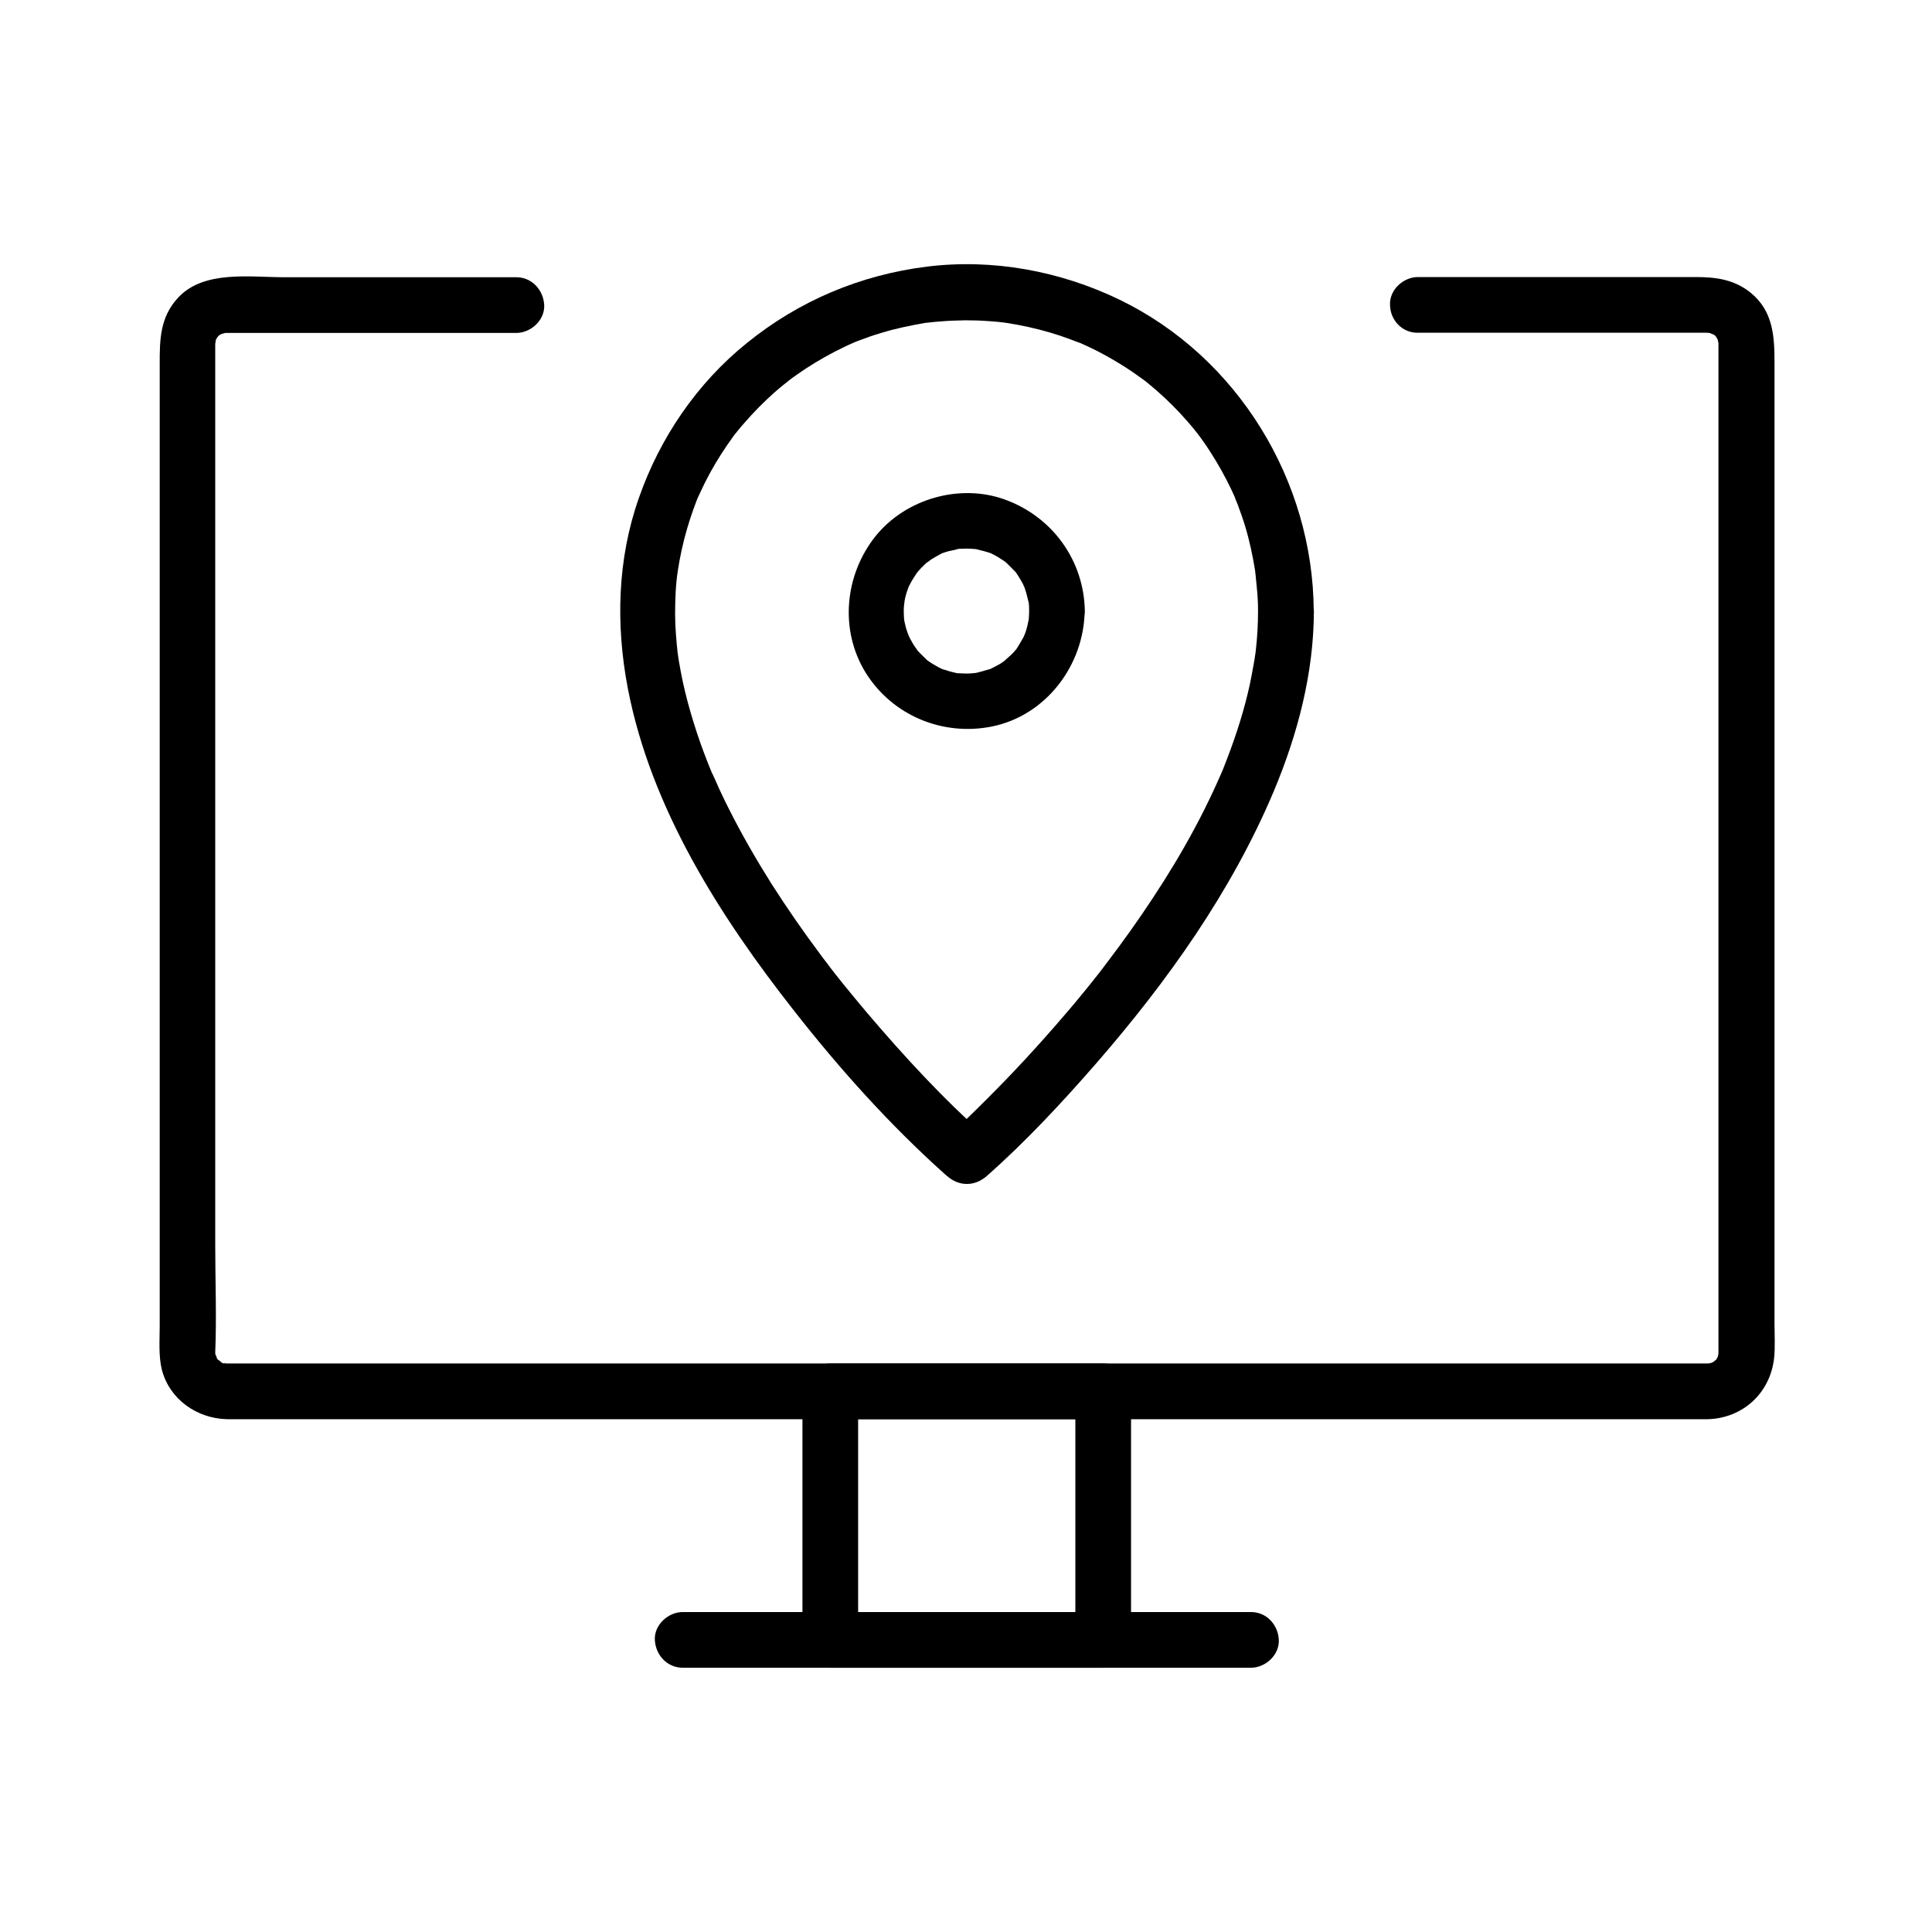
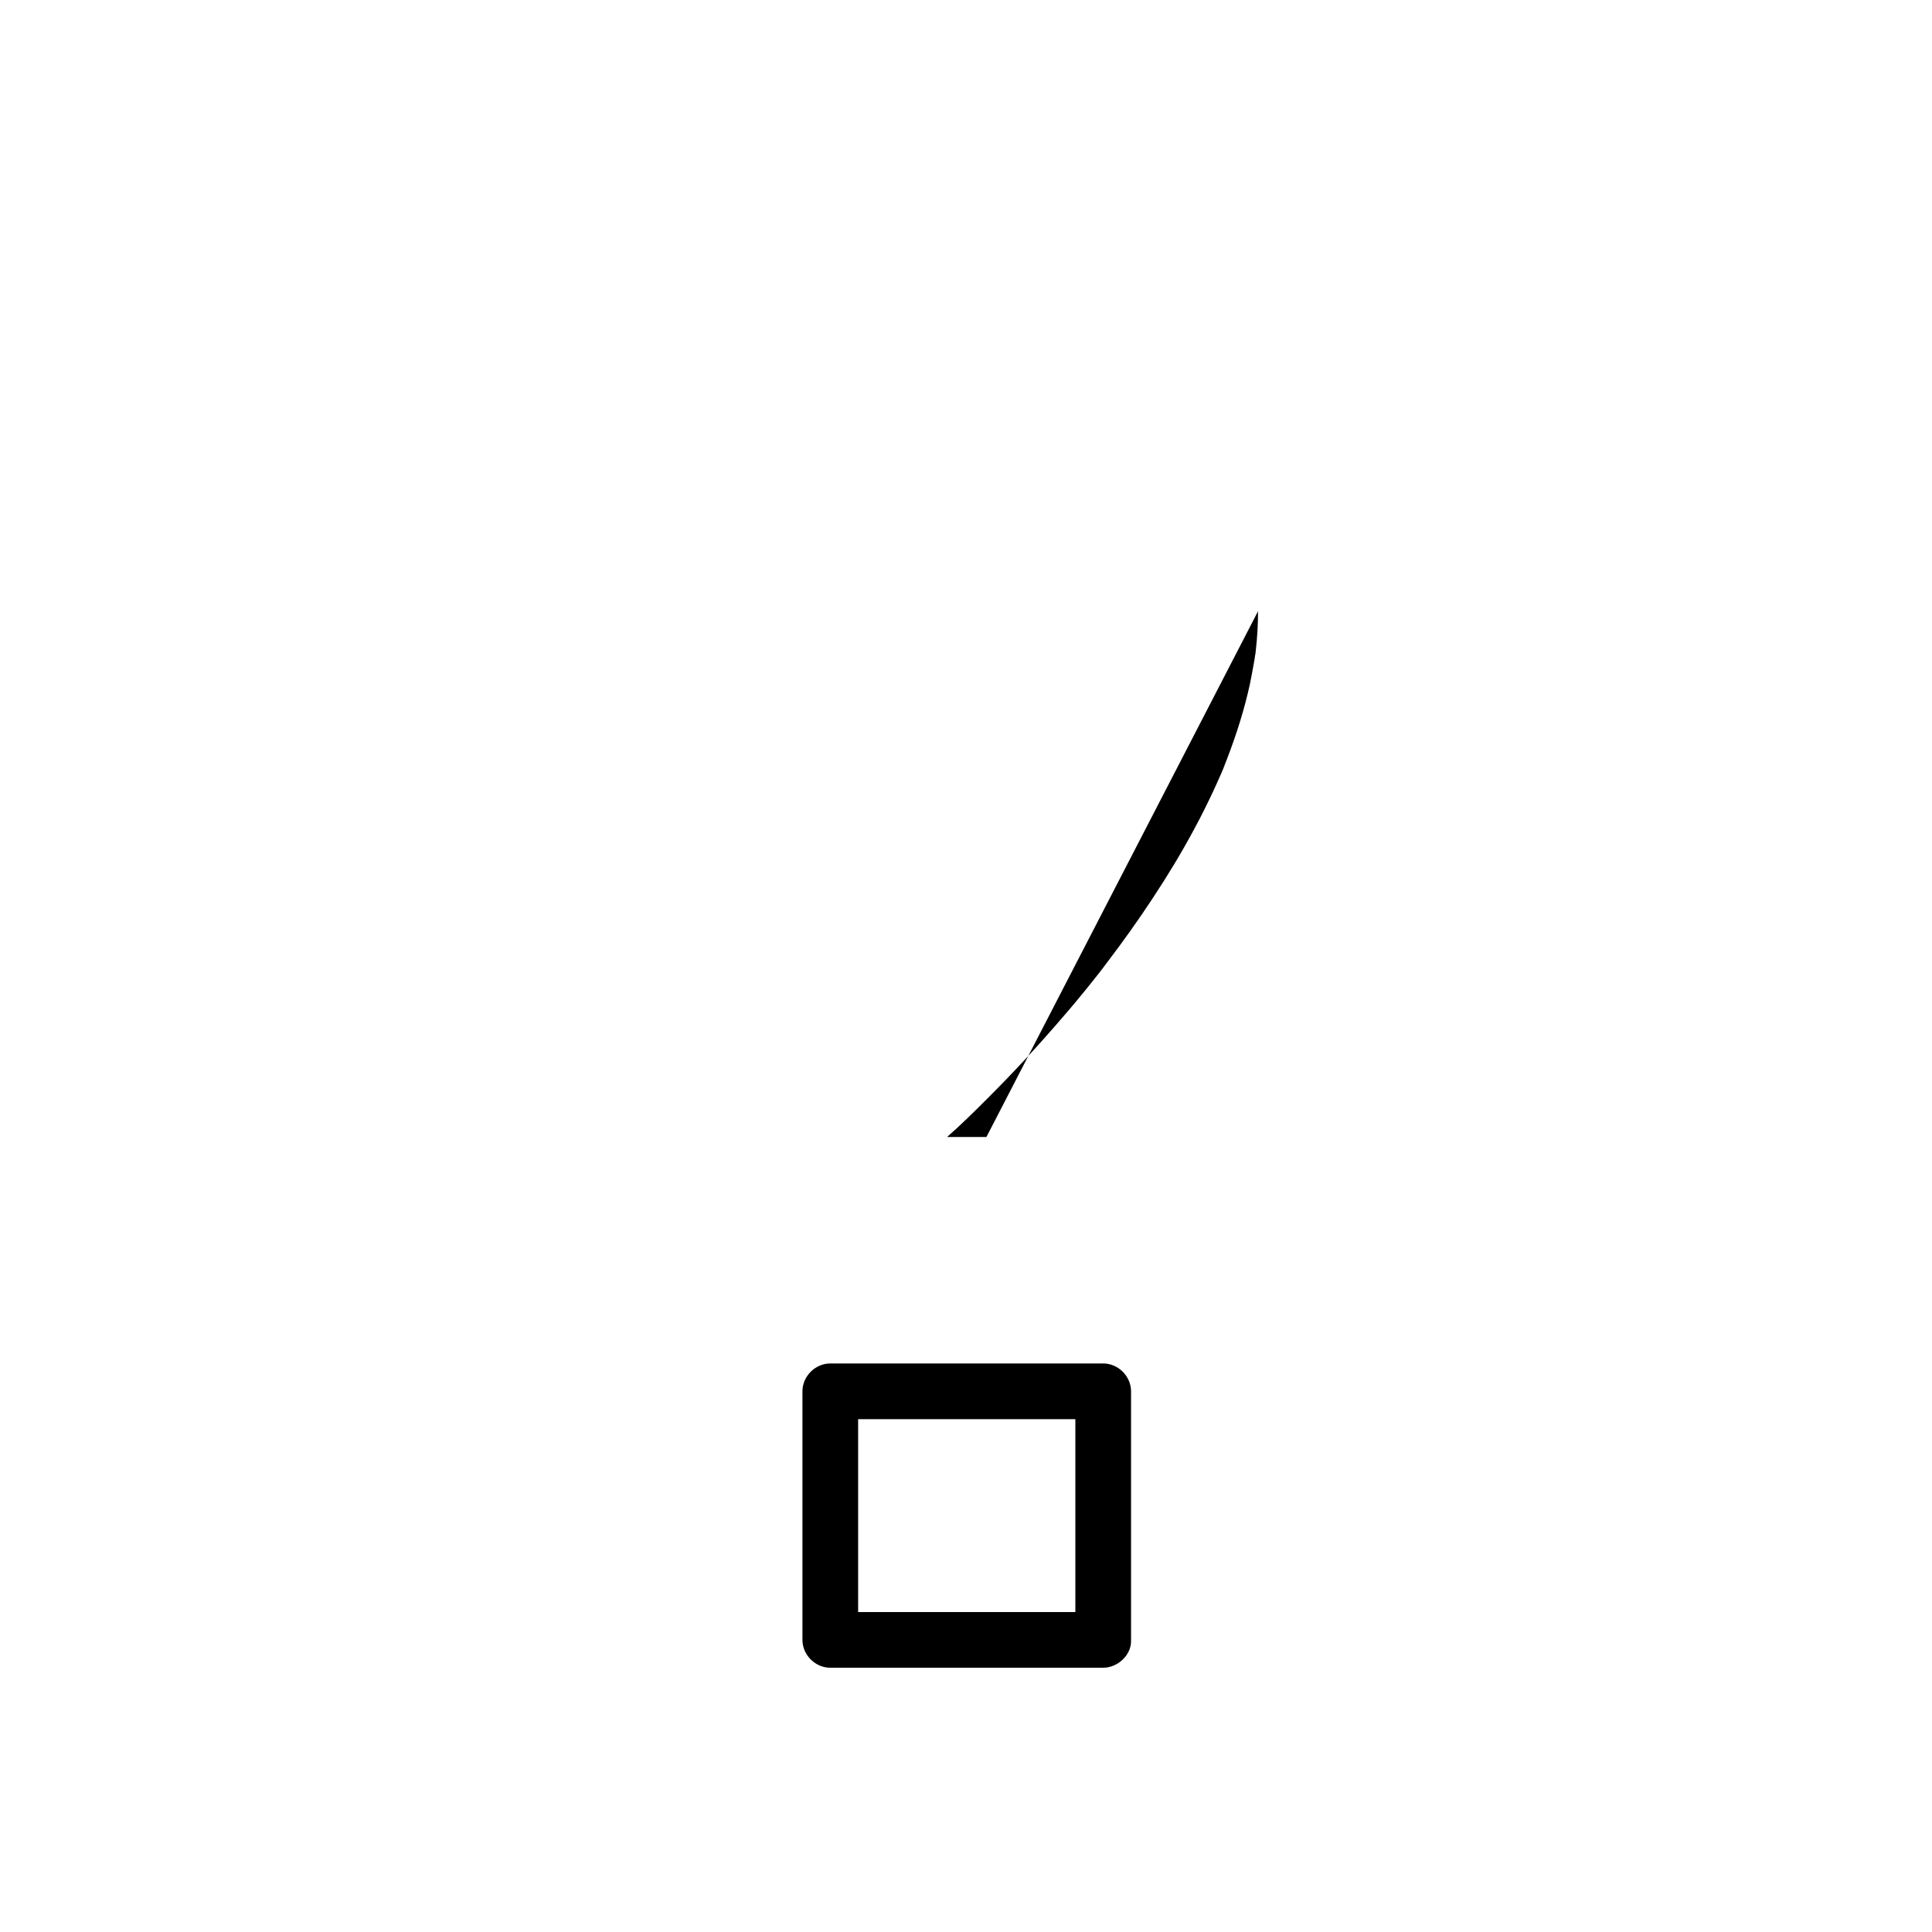
<svg xmlns="http://www.w3.org/2000/svg" fill="#000000" width="800px" height="800px" version="1.1" viewBox="144 144 512 512">
  <g>
-     <path d="m519.65 232.18h60.516 13.188 2.953c0.441 0 1.723 0.246 0.297-0.051 0.441 0.098 0.836 0.195 1.23 0.344-1.477-0.441 0.195 0.148 0.543 0.344-0.297-0.148-0.934-0.984 0 0 0.297 0.297 0.59 0.59 0.836 0.934-0.441-0.59-0.543-0.641-0.246-0.195 0.297 0.395 0.59 1.574 0.195 0.246 0 0 0.395 2.016 0.297 0.934-0.098-0.789 0 0.051-0.051 0.344v0.195 1.18 5.117 49.691 76.309 76.703 50.871 5.512 1.426c0 0.297-0.051 1.625 0.051 0.789 0.148-1.082-0.297 0.887-0.297 0.934 0.395-1.328 0.098-0.148-0.195 0.246-0.641 0.934 1.23-1.031-0.148 0.246 0 0-1.523 1.23-0.688 0.641 0.887-0.59-0.887 0.441-0.887 0.395 1.625-0.738 0 0-0.051-0.098-0.195 0.051-0.441 0.098-0.641 0.148 0.887-0.098 0.887-0.148 0-0.051h-0.441-2.856-34.539-61.844-77-80.195-70.898-49.25-12.594-2.707-0.344c-2.016 0.098 0.738-0.297-0.344 0-0.344 0.098-1.77-0.641-0.344 0-0.395-0.195-0.738-0.395-1.082-0.641 1.328 0.738-0.148-0.195-0.441-0.441-0.984-0.934-0.148-0.297 0 0-0.195-0.297-0.789-2.016-0.344-0.543-0.098-0.441-0.246-0.836-0.344-1.23 0.195 0.934 0.051 0.836 0.051 0 0.395-9.543 0-19.141 0-28.684v-67.602-80-65.828-19.238-4.82-1.031-0.148-0.688c-0.098 1.625 0.148-0.246 0.246-0.59-0.492 1.77-0.098-0.098 0.051 0 0.441-0.688 0.441-0.738-0.098-0.051 0.246-0.344 0.543-0.641 0.836-0.934 0.297-0.344 1.031-0.59 0 0 0 0 1.82-0.887 0.836-0.492-1.031 0.395 0.984-0.195 0.984-0.195-0.934 0.195-0.836 0.051 0 0.051h0.492 3.394 13.777 38.621 20.664c3.836 0 7.578-3.394 7.379-7.379-0.195-3.984-3.246-7.379-7.379-7.379h-61.551c-9.055 0-21.207-1.918-28.043 5.363-4.871 5.215-4.922 11.168-4.922 17.613v48.758 77.098 77.934 51.219c0 3.738-0.344 7.922 0.59 11.609 2.066 7.824 9.297 12.84 17.219 13.039h2.41 33.605 62.434 78.082 81.18 71.438 48.953 12.102 2.215c9.348-0.246 16.629-6.988 17.613-16.285 0.297-2.902 0.098-5.953 0.098-8.906v-20.961-68.734-80.934-65.781-18.598c0-6.84-0.395-13.531-6.348-18.352-4.328-3.492-9.199-4.133-14.465-4.133h-13.578-39.016-21.105c-3.836 0-7.578 3.394-7.379 7.379 0.047 3.988 3.144 7.383 7.277 7.383z" />
    <path d="m436.36 571.21h-63.223-9.102c2.461 2.461 4.922 4.922 7.379 7.379v-57.809-8.07c-2.461 2.461-4.922 4.922-7.379 7.379h63.223 9.102c-2.461-2.461-4.922-4.922-7.379-7.379v57.809 8.07c0 3.836 3.394 7.578 7.379 7.379 3.984-0.195 7.379-3.246 7.379-7.379v-57.809-8.07c0-3.984-3.394-7.379-7.379-7.379h-63.223-9.102c-3.984 0-7.379 3.394-7.379 7.379v57.809 8.07c0 3.984 3.394 7.379 7.379 7.379h63.223 9.102c3.836 0 7.578-3.394 7.379-7.379-0.199-4.031-3.25-7.379-7.379-7.379z" />
-     <path d="m475.52 571.21h-51.117-80.887-18.598c-3.836 0-7.578 3.394-7.379 7.379 0.195 3.984 3.246 7.379 7.379 7.379h51.117 80.887 18.598c3.836 0 7.578-3.394 7.379-7.379-0.195-4.031-3.246-7.379-7.379-7.379z" />
-     <path d="m477.39 305.98c0 3.492-0.195 6.938-0.59 10.383-0.051 0.395-0.098 0.836-0.148 1.23 0.051-0.246 0.246-1.523 0-0.148-0.098 0.836-0.246 1.625-0.395 2.461-0.297 1.723-0.641 3.492-0.984 5.215-1.477 6.84-3.59 13.48-6.102 20.023-0.297 0.789-0.641 1.574-0.934 2.41-0.148 0.395-0.344 0.789-0.492 1.18-0.441 1.031 0.441-1.031 0 0-0.738 1.672-1.477 3.344-2.262 5.019-1.574 3.344-3.199 6.641-4.969 9.891-3.344 6.25-7.035 12.348-10.973 18.301-3.836 5.856-7.922 11.562-12.152 17.121-0.246 0.344-0.492 0.641-0.738 0.984-0.688 0.887 0.738-0.934 0.051-0.051-0.441 0.543-0.836 1.082-1.277 1.672-1.082 1.379-2.215 2.754-3.297 4.133-1.969 2.41-3.938 4.82-6.004 7.184-6.641 7.773-13.578 15.301-20.859 22.535-3.344 3.344-6.742 6.691-10.281 9.789h10.43c-11.414-10.035-21.844-21.402-31.684-32.965-2.215-2.609-4.379-5.266-6.543-7.922-1.133-1.379-2.215-2.805-3.297-4.184-0.195-0.246-0.836-1.082 0.051 0.051-0.246-0.344-0.492-0.641-0.738-0.984-0.641-0.789-1.23-1.625-1.82-2.41-4.527-6.051-8.855-12.301-12.941-18.695-4.082-6.496-7.922-13.137-11.367-20.023-0.836-1.625-1.625-3.297-2.41-4.969-0.395-0.887-0.789-1.77-1.18-2.656-0.195-0.395-0.344-0.789-0.543-1.18-0.148-0.297-0.246-0.59-0.395-0.887 0.297 0.688 0.344 0.789 0.098 0.297-1.426-3.445-2.754-6.938-3.938-10.527-1.18-3.59-2.262-7.231-3.148-10.922-0.441-1.82-0.836-3.641-1.18-5.512-0.148-0.836-0.297-1.625-0.441-2.461-0.051-0.395-0.148-0.836-0.195-1.23-0.051-0.246-0.297-2.312-0.098-0.492-0.395-3.691-0.738-7.332-0.738-11.02 0-1.918 0.051-3.836 0.148-5.758 0.051-1.031 0.148-2.016 0.246-3.051 0.051-0.441 0.098-0.887 0.148-1.328 0.051-0.344 0.344-2.312 0.098-0.738 0.59-3.938 1.426-7.871 2.559-11.711 0.492-1.672 1.031-3.344 1.625-5.019 0.344-0.934 0.688-1.82 1.031-2.754 0.492-1.18-0.688 1.574 0.148-0.344 0.246-0.492 0.441-0.984 0.688-1.477 1.625-3.543 3.492-6.938 5.609-10.234 0.984-1.523 2.016-3.051 3.102-4.527 0.246-0.344 0.492-0.688 0.789-1.031-0.836 1.082-0.148 0.195 0.051-0.051 0.688-0.836 1.328-1.672 2.066-2.461 2.508-2.902 5.215-5.656 8.117-8.215 0.738-0.641 1.477-1.277 2.215-1.871 0.246-0.195 2.508-1.969 1.277-1.031 1.523-1.18 3.102-2.262 4.723-3.344 3.246-2.117 6.641-4.035 10.137-5.707 0.789-0.395 1.574-0.738 2.363-1.082 1.918-0.836-0.836 0.344 0.344-0.148 0.395-0.148 0.789-0.344 1.23-0.492 1.918-0.738 3.887-1.426 5.902-2.016 3.836-1.18 7.723-1.969 11.66-2.656 0.297-0.051 1.426-0.195 0.051 0 0.441-0.051 0.887-0.098 1.328-0.148 0.887-0.098 1.82-0.195 2.707-0.246 2.164-0.195 4.328-0.246 6.543-0.297 1.969 0 3.887 0.051 5.856 0.195 1.031 0.051 2.016 0.148 3.051 0.246 0.441 0.051 0.887 0.098 1.328 0.148 0.344 0.051 0.688 0.098 0.984 0.148-0.738-0.098-0.836-0.098-0.297-0.051 3.836 0.59 7.625 1.426 11.367 2.508 1.871 0.543 3.789 1.18 5.609 1.871 0.836 0.297 1.625 0.641 2.461 0.934-1.277-0.492-0.195-0.098 0.051 0 0.59 0.246 1.18 0.543 1.77 0.789 3.543 1.625 6.938 3.543 10.184 5.609 1.625 1.031 3.199 2.164 4.773 3.297 0.195 0.148 1.082 0.836 0.051 0 0.344 0.246 0.688 0.543 0.984 0.789 0.836 0.688 1.672 1.379 2.461 2.066 2.902 2.559 5.656 5.266 8.168 8.168 0.543 0.641 1.133 1.277 1.672 1.969 0.297 0.344 0.543 0.688 0.789 0.984 1.328 1.625-0.543-0.738 0.246 0.297 1.23 1.625 2.41 3.297 3.492 5.019 2.066 3.199 3.887 6.496 5.512 9.891 0.395 0.887 0.836 1.77 1.18 2.656-0.59-1.328 0.297 0.836 0.492 1.277 0.738 1.969 1.426 3.938 2.016 5.902 1.133 3.738 1.918 7.527 2.559 11.367 0.344 2.117-0.098-0.934 0.051 0.395 0.051 0.441 0.098 0.887 0.148 1.328 0.098 1.031 0.195 2.016 0.297 3.051 0.227 2.109 0.324 4.176 0.324 6.242 0 3.836 3.394 7.578 7.379 7.379 3.984-0.195 7.379-3.246 7.379-7.379-0.148-34.586-20.172-67.402-51.465-82.559-15.793-7.625-33.652-10.922-51.07-8.758-17.664 2.215-33.898 9.055-47.723 20.27-13.188 10.629-23.027 25.094-28.586 41.031-5.707 16.188-6.148 33.555-2.953 50.332 6.102 31.883 24.453 60.613 44.23 85.758 12.004 15.301 25.238 30.062 39.754 43.051 0.246 0.195 0.441 0.395 0.688 0.59 3.148 2.754 7.281 2.754 10.43 0 10.383-9.152 19.926-19.434 29.027-29.863 18.895-21.746 35.918-45.609 47.133-72.273 6.297-15.055 10.527-31.145 10.578-47.578 0-3.836-3.394-7.578-7.379-7.379-4.078 0.195-7.422 3.246-7.422 7.379z" />
-     <path d="m416.73 305.98c0 0.688-0.051 1.379-0.098 2.066 0 0.297-0.246 1.426 0 0.051-0.195 1.082-0.441 2.164-0.789 3.246-0.148 0.441-0.297 0.836-0.441 1.23 0.492-1.328 0 0-0.195 0.344-0.59 1.031-1.18 2.066-1.82 3.051-1.082 1.723 0.59-0.641-0.246 0.297-0.344 0.395-0.688 0.789-1.082 1.18-0.344 0.344-2.609 2.262-1.426 1.379-0.789 0.59-1.574 1.133-2.461 1.574-0.492 0.246-0.984 0.492-1.426 0.738-1.379 0.738 0.934-0.246-0.641 0.246-1.082 0.344-2.117 0.59-3.199 0.887-0.246 0.051-1.426 0.246-0.051 0.051-0.59 0.051-1.133 0.098-1.723 0.148-1.031 0.051-2.066 0-3.102-0.051-2.066-0.098 1.277 0.395-0.738-0.098-0.641-0.148-1.277-0.297-1.918-0.492-0.441-0.148-0.836-0.297-1.277-0.395-1.969-0.59 0.738 0.395-0.344-0.098-0.887-0.395-1.723-0.887-2.559-1.379-0.543-0.344-1.082-0.688-1.625-1.082 0.246 0.195 0.934 0.887 0-0.051-0.934-0.934-1.871-1.77-2.707-2.754 0.934 1.133-0.688-1.031-0.887-1.426-0.492-0.836-0.984-1.723-1.379-2.609 0.59 1.328 0.051-0.051-0.098-0.395-0.195-0.543-0.344-1.031-0.492-1.574-0.098-0.441-0.195-0.887-0.297-1.277-0.148-0.887-0.148-0.887-0.051-0.051-0.051-0.344-0.051-0.688-0.098-1.031-0.051-1.031-0.098-2.066 0-3.102 0-0.246 0.344-2.41 0.051-0.738 0.098-0.441 0.148-0.887 0.246-1.328 0.246-1.082 0.59-2.117 0.984-3.148-0.098 0.297-0.641 1.18 0.051-0.051 0.297-0.59 0.59-1.18 0.934-1.723s0.688-1.082 1.031-1.625c0.148-0.246 0.887-1.031 0-0.051 0.688-0.836 1.426-1.625 2.215-2.363 0.297-0.297 0.641-0.59 0.984-0.836-1.23 1.031 0.395-0.246 0.59-0.395 0.887-0.59 1.871-1.082 2.805-1.625 1.82-0.934-0.836 0.246 0.344-0.148 0.543-0.195 1.031-0.344 1.574-0.492 0.492-0.148 3.492-0.688 1.969-0.543 1.031-0.148 2.066-0.148 3.102-0.148 0.59 0 1.133 0.051 1.723 0.098 2.066 0.148-1.277-0.344 0.738 0.098 1.277 0.297 2.559 0.641 3.836 1.082-0.297-0.098-1.18-0.641 0.051 0.051 0.59 0.297 1.18 0.59 1.723 0.934 0.441 0.297 0.934 0.59 1.379 0.887 0.246 0.195 0.543 0.344 0.789 0.543-0.641-0.492-0.641-0.492 0 0.051 0.789 0.738 1.523 1.523 2.262 2.262 1.379 1.426-0.641-1.133 0.441 0.543 0.344 0.543 0.738 1.082 1.031 1.625 0.195 0.395 0.441 0.738 0.641 1.133 0.195 0.395 0.789 1.82 0.344 0.641 0.441 1.277 0.789 2.508 1.082 3.836 0.344 1.379 0.098 0.395 0.051 0.051 0.199 0.938 0.199 1.871 0.199 2.758 0.051 3.836 3.344 7.578 7.379 7.379 3.938-0.195 7.43-3.246 7.379-7.379-0.195-13.43-8.562-24.992-21.105-29.57-11.957-4.379-26.32-0.246-34.293 9.594-8.266 10.281-9.691 24.945-2.656 36.309 7.086 11.316 20.367 16.828 33.406 14.219 14.367-2.902 24.402-16.234 24.602-30.602 0.051-3.836-3.445-7.578-7.379-7.379-3.988 0.246-7.234 3.297-7.332 7.43z" />
+     <path d="m477.39 305.98c0 3.492-0.195 6.938-0.59 10.383-0.051 0.395-0.098 0.836-0.148 1.23 0.051-0.246 0.246-1.523 0-0.148-0.098 0.836-0.246 1.625-0.395 2.461-0.297 1.723-0.641 3.492-0.984 5.215-1.477 6.84-3.59 13.48-6.102 20.023-0.297 0.789-0.641 1.574-0.934 2.41-0.148 0.395-0.344 0.789-0.492 1.18-0.441 1.031 0.441-1.031 0 0-0.738 1.672-1.477 3.344-2.262 5.019-1.574 3.344-3.199 6.641-4.969 9.891-3.344 6.25-7.035 12.348-10.973 18.301-3.836 5.856-7.922 11.562-12.152 17.121-0.246 0.344-0.492 0.641-0.738 0.984-0.688 0.887 0.738-0.934 0.051-0.051-0.441 0.543-0.836 1.082-1.277 1.672-1.082 1.379-2.215 2.754-3.297 4.133-1.969 2.41-3.938 4.82-6.004 7.184-6.641 7.773-13.578 15.301-20.859 22.535-3.344 3.344-6.742 6.691-10.281 9.789h10.43z" />
  </g>
</svg>